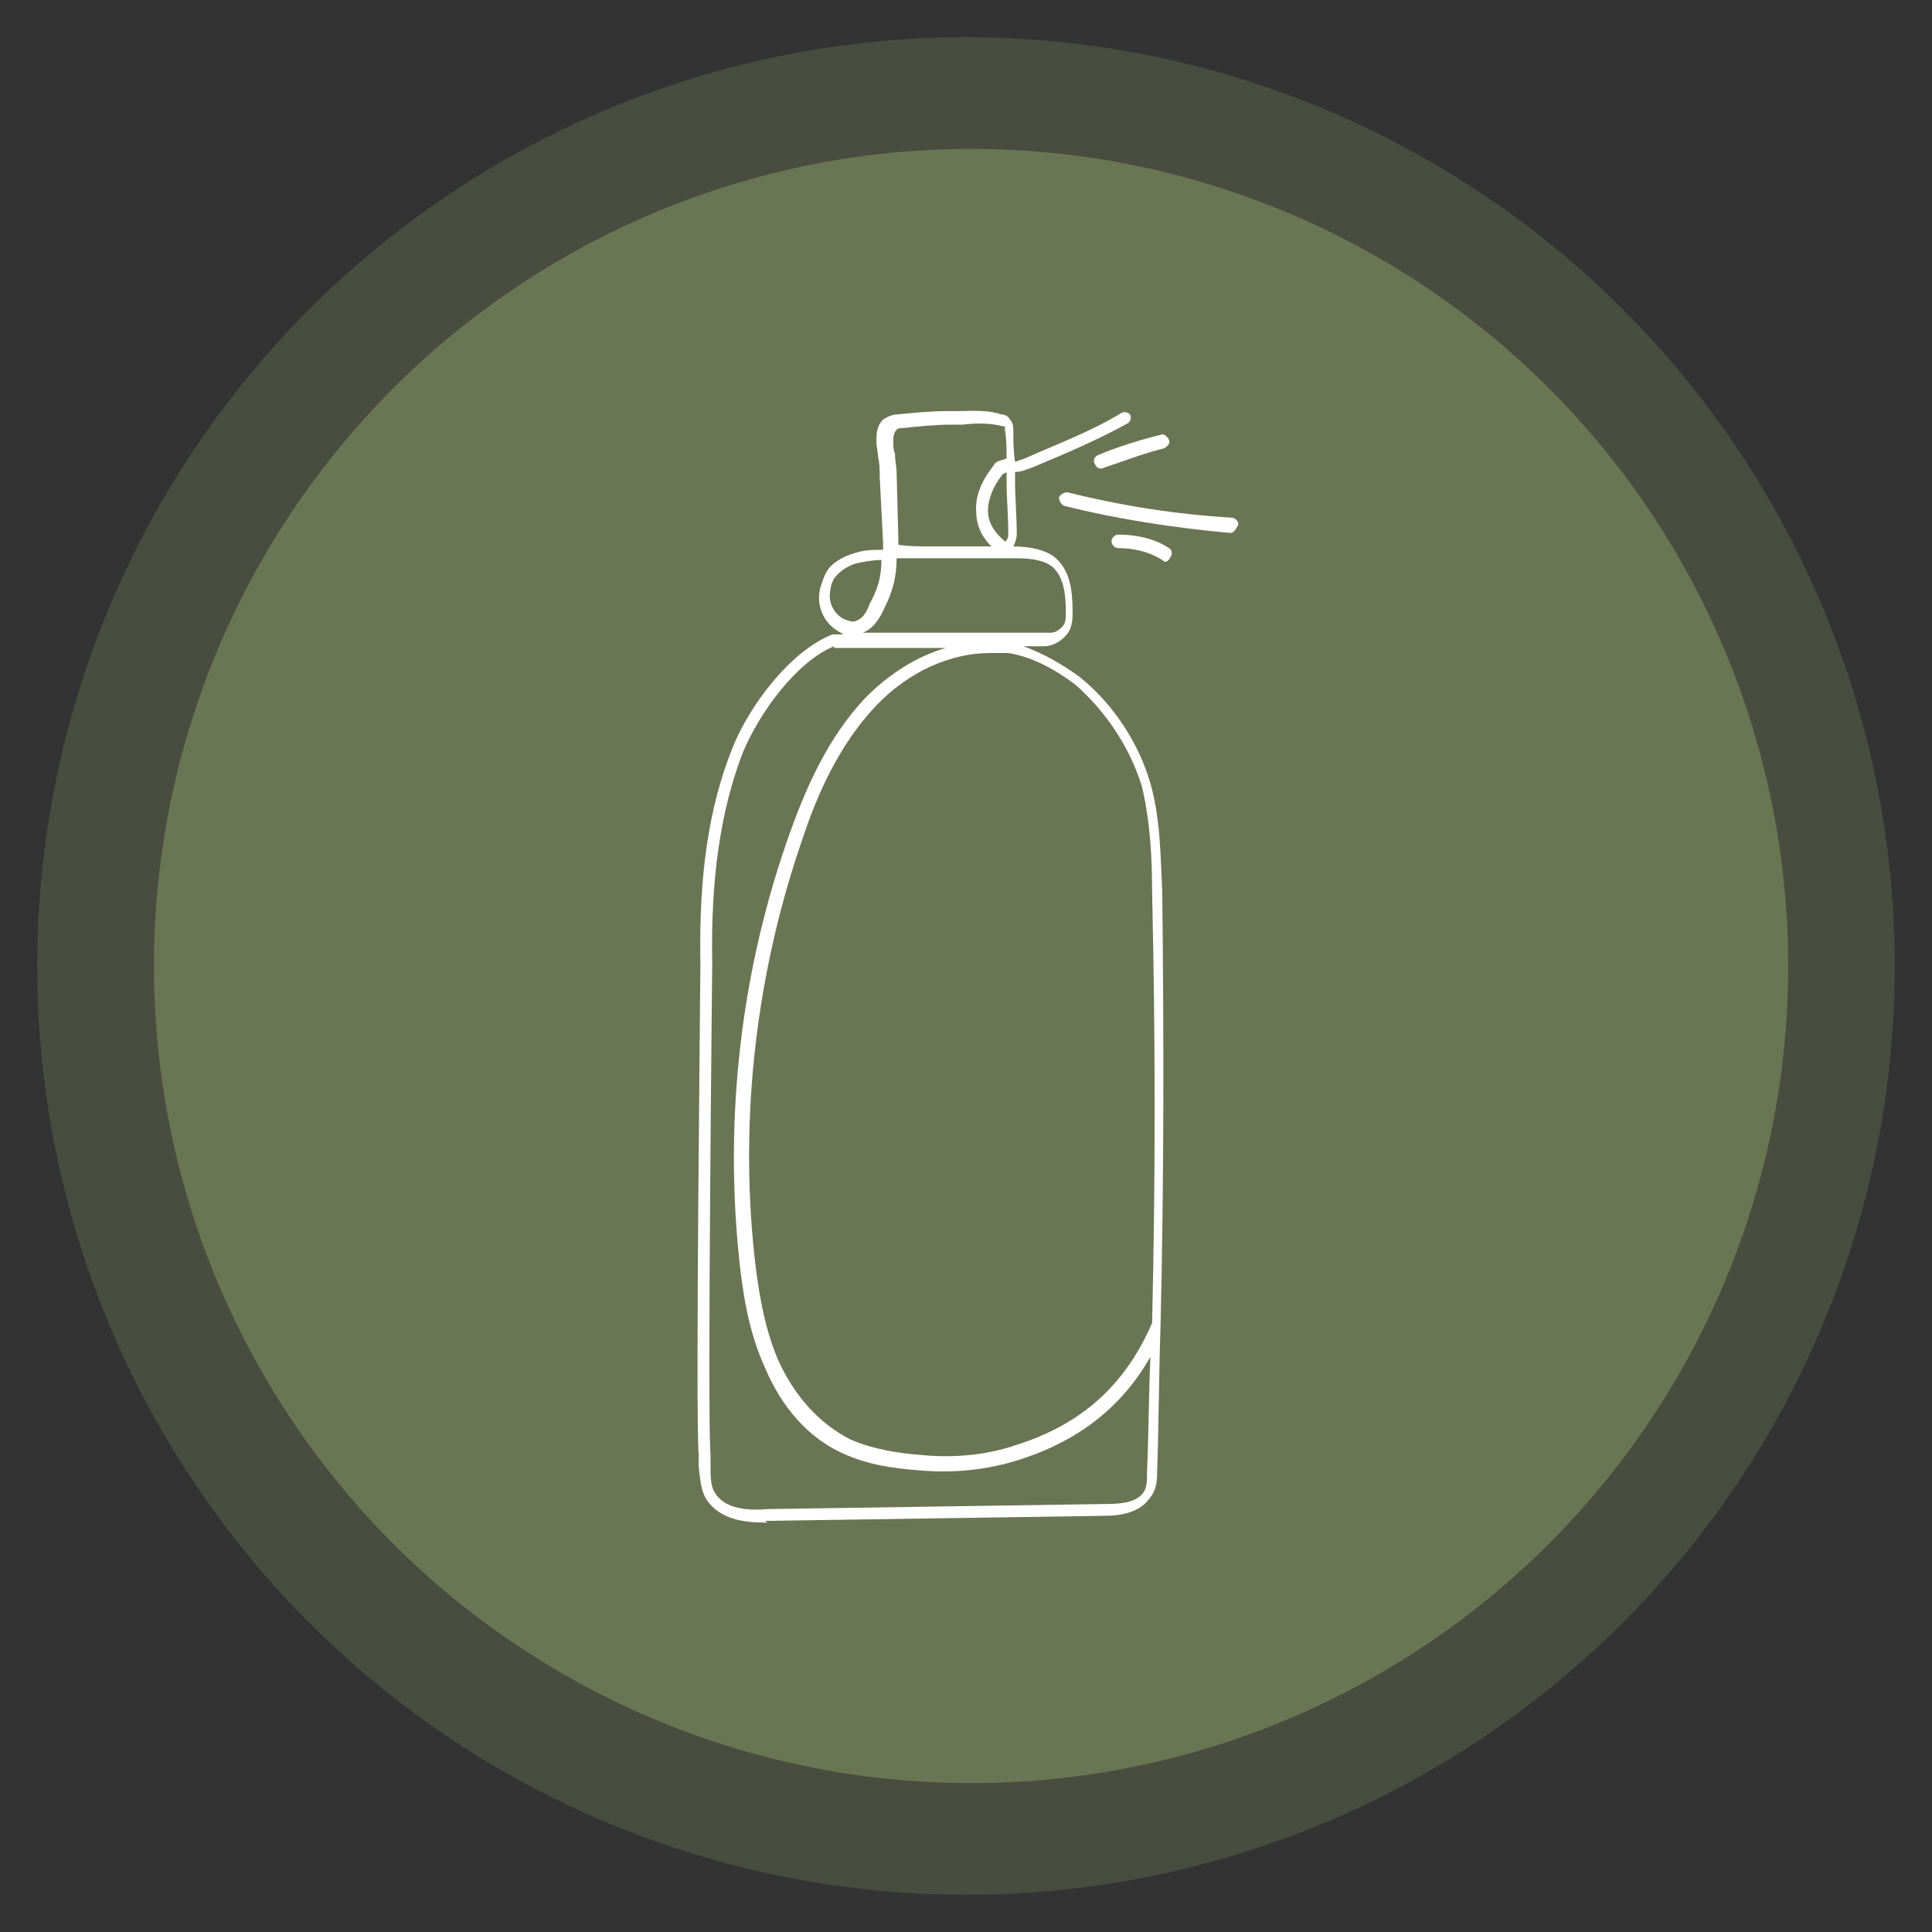
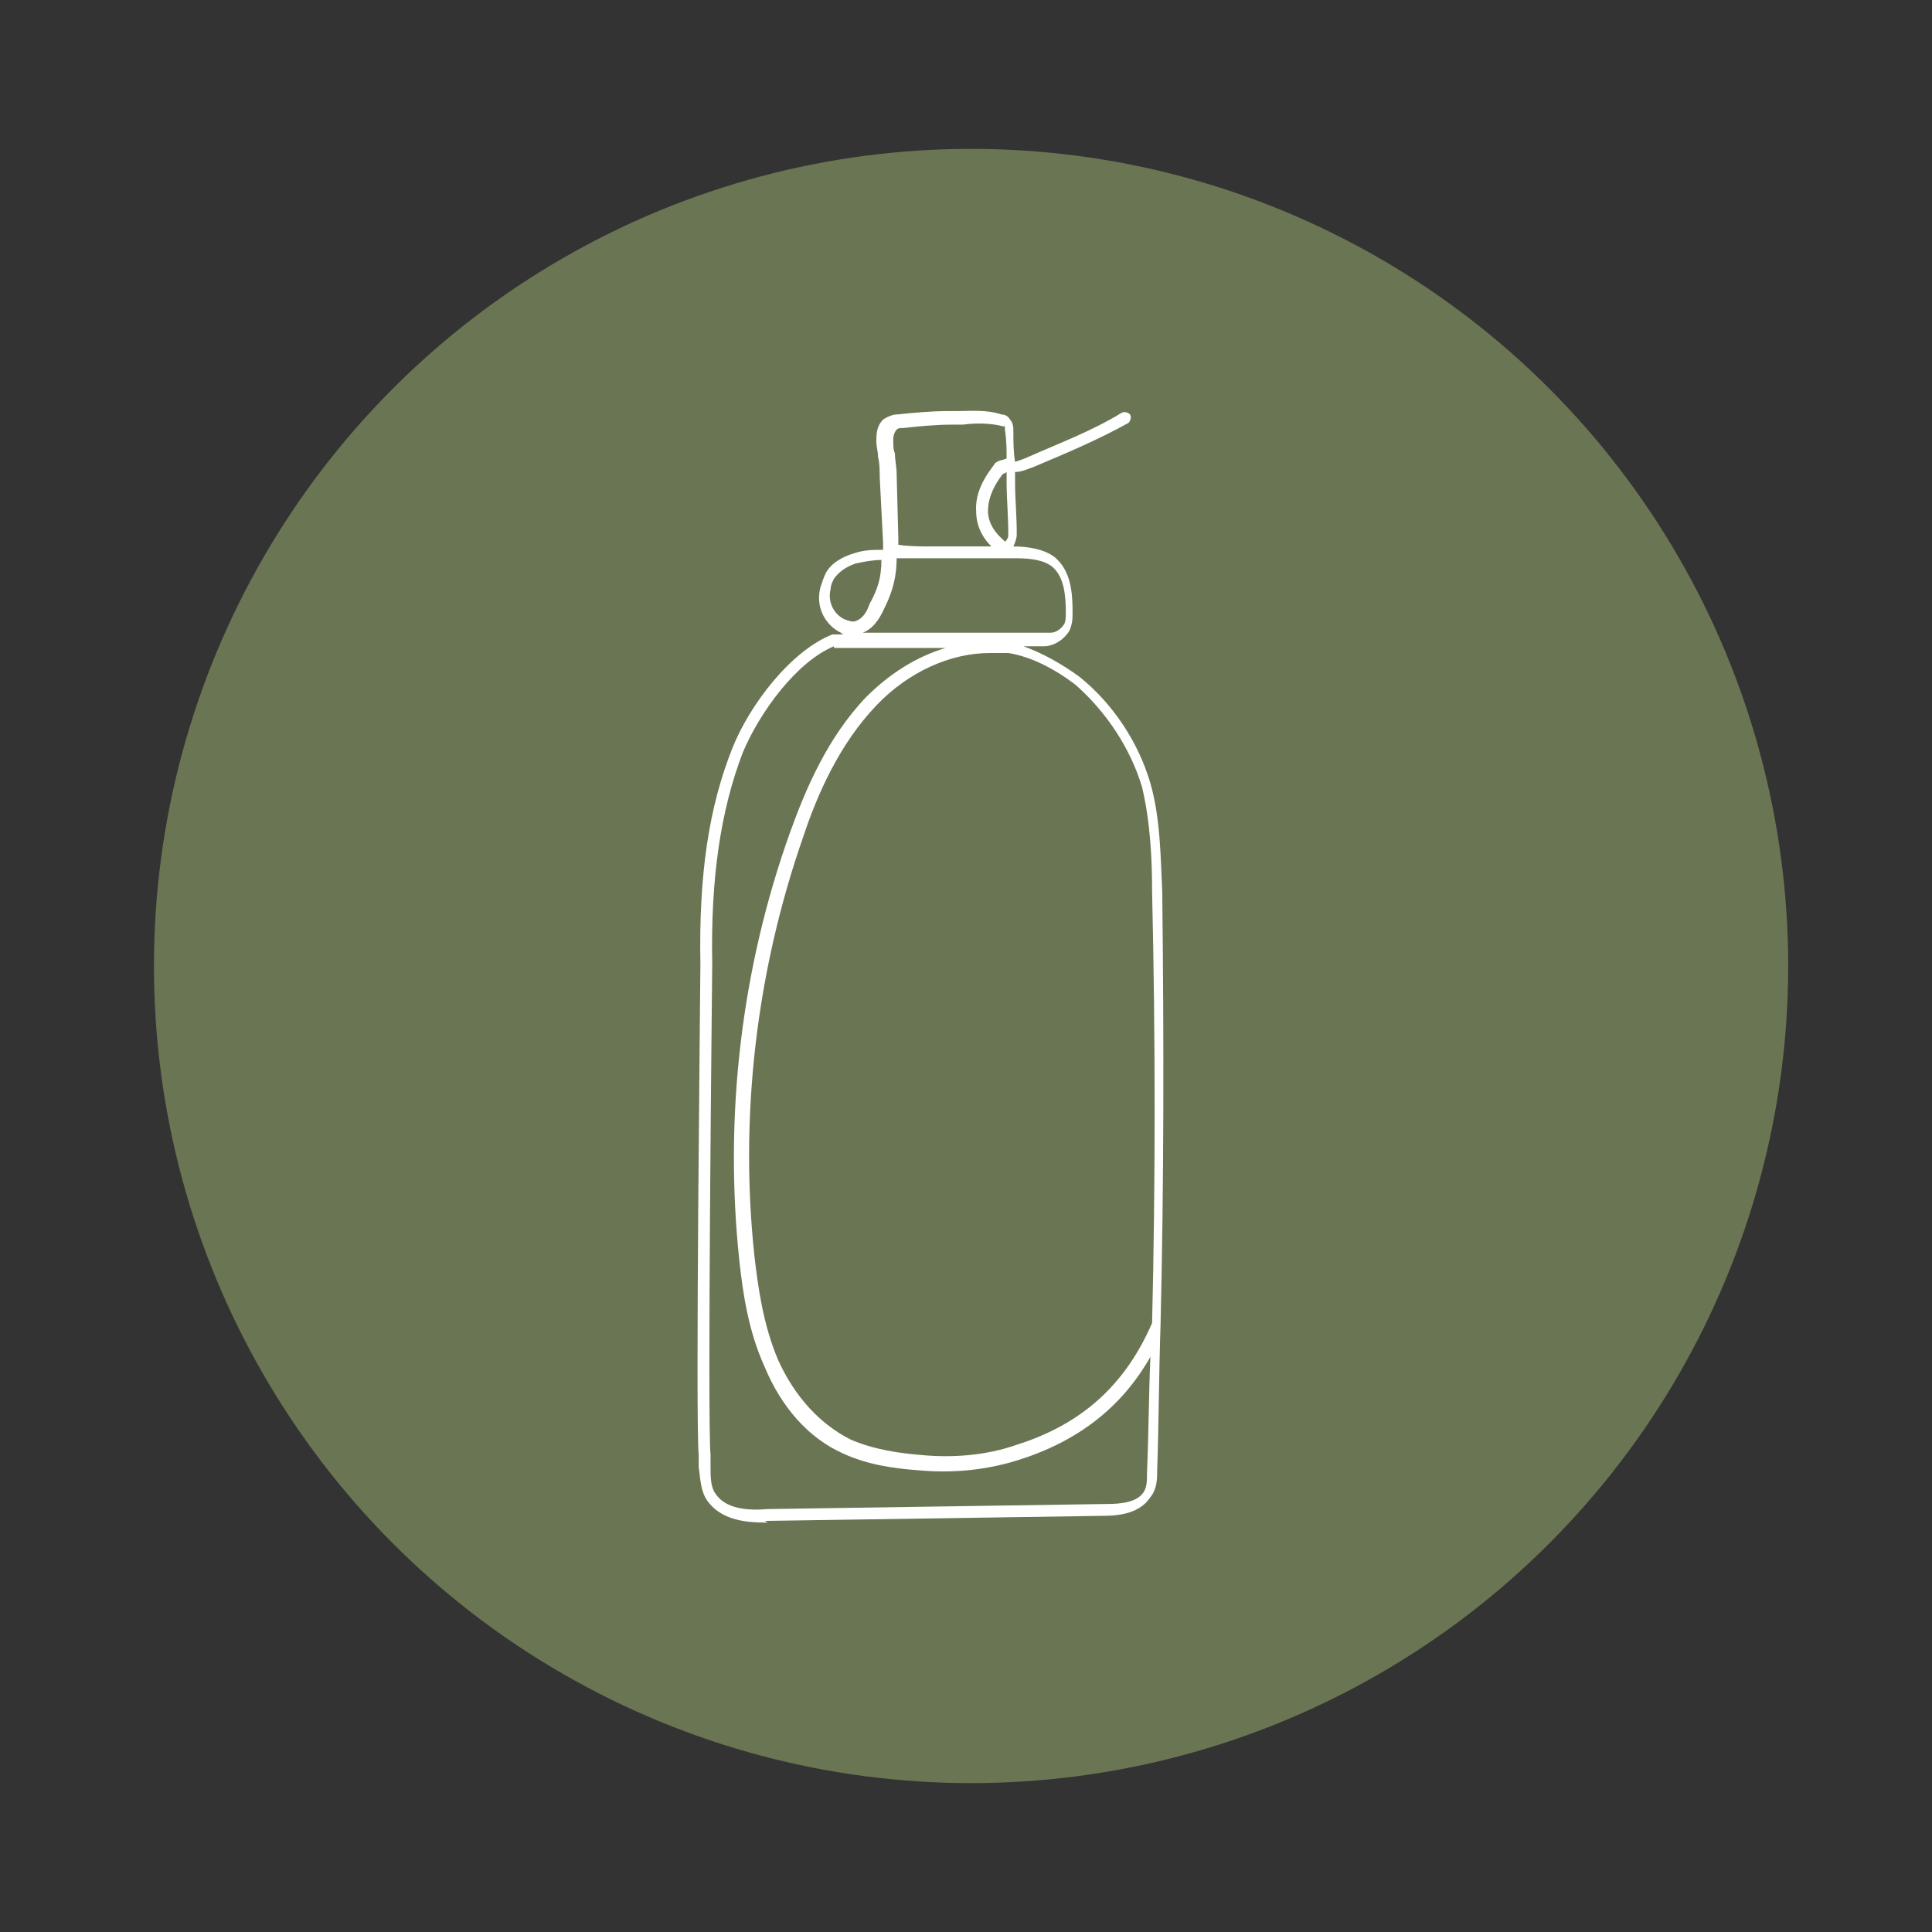
<svg xmlns="http://www.w3.org/2000/svg" version="1.1" id="Capa_1" x="0px" y="0px" viewBox="0 0 114.2 114.2" style="enable-background:new 0 0 114.2 114.2;" xml:space="preserve">
  <rect x="0" y="0" width="114.2" height="114.2" fill="#333333" stroke="none" />
  <style type="text/css">
	.st0{fill:#DCD0C0;}
	.st1{fill:#FFFFFF;}
	.st2{opacity:0.4;fill:#6A7553;}
	.st3{fill:#6A7553;}
</style>
  <g>
-     <circle class="st2" cx="57.1" cy="57.1" r="54.9" />
    <circle class="st3" cx="57.4" cy="57.1" r="48.3" />
  </g>
  <g>
    <path class="st1" d="M45.3,90c-1.4,0-2.7-0.2-3.5-1.3c-0.4-0.6-0.4-1.3-0.5-2c0-0.2,0-0.5,0-0.7c-0.2-2.1,0.1-27.9,0.1-29   c-0.1-5.3,0.5-9.3,1.9-12.8c1-2.5,3.4-5.7,5.9-6.7c0,0,0.1,0,0.1,0h0.6c-0.1,0-0.2-0.1-0.2-0.1c-1-0.5-1.5-1.6-1.2-2.7   c0.1-0.3,0.2-0.6,0.3-0.8c0.3-0.6,1-1,1.7-1.2c0.6-0.2,1.1-0.2,1.7-0.2c0-0.1,0-0.2,0-0.4L52,28.2c0-0.4,0-0.8-0.1-1.2   c0-0.3-0.1-0.6-0.1-0.9c0-0.4,0-0.9,0.4-1.3c0.3-0.2,0.6-0.3,0.8-0.3c1-0.1,2-0.2,3-0.2c0.2,0,0.4,0,0.5,0c0.9,0,1.8-0.1,2.7,0.2   c0.2,0,0.4,0.1,0.5,0.3c0.2,0.2,0.2,0.5,0.2,0.7c0,0.6,0,1.2,0.1,1.8c0.3-0.1,0.6-0.2,0.8-0.3c1.8-0.8,3.7-1.5,5.5-2.6   c0.2-0.1,0.4,0,0.5,0.1c0.1,0.2,0,0.4-0.1,0.5c-1.8,1-3.7,1.8-5.6,2.6c-0.3,0.1-0.7,0.3-1.1,0.3c0,0.2,0,0.4,0,0.6   c0,1,0.1,1.9,0.1,3.1c0,0.2-0.1,0.5-0.2,0.7c0.7,0,1.7,0.1,2.4,0.6c1,0.8,1.1,2.1,1.1,3.3c0,0.3,0,0.7-0.2,1.1   c-0.3,0.5-0.9,0.9-1.5,0.9h-1.2c1.1,0.4,2.2,1,3.3,1.8c2,1.6,3.5,3.9,4.2,6.3c0.6,2.1,0.6,4.4,0.7,6.4c0.1,8.7,0.1,17.3-0.1,25.6   c0,0,0,0,0,0c-0.1,2.9-0.1,5.8-0.2,8.6c0,0.5,0,1.1-0.4,1.6c-0.6,0.9-1.7,1.1-2.8,1.1l-20,0.3C45.4,90,45.4,90,45.3,90z M49.3,38.2   c-2.2,0.9-4.4,3.9-5.4,6.3c-1.3,3.4-1.9,7.4-1.8,12.5c0,0.3-0.3,26.9-0.1,29c0,0.2,0,0.5,0,0.7c0,0.6,0,1.2,0.3,1.6   c0.6,0.9,1.9,1,3.1,0.9l20-0.3c0.9,0,1.8-0.1,2.2-0.7c0.2-0.3,0.2-0.7,0.2-1.2c0.1-2.3,0.1-4.5,0.2-6.8c-1.7,3-4.3,5-7.8,6.1   c-1.9,0.6-3.9,0.8-6,0.6c-1.3-0.1-2.9-0.3-4.4-1c-2-0.9-3.6-2.7-4.6-5.1c-1-2.2-1.3-4.5-1.5-6.3c-0.9-8.5,0.1-17.2,3-25.3   c0.9-2.5,2.2-5.6,4.5-8c1.4-1.4,3-2.4,4.7-2.9H49.3z M58.5,38.6c-2.3,0-4.8,1.1-6.7,3.1c-2.2,2.3-3.5,5.3-4.3,7.7   c-2.8,8-3.8,16.6-2.9,24.9c0.2,1.7,0.5,4,1.4,6.1c1,2.2,2.5,3.8,4.3,4.7c1.4,0.6,2.9,0.8,4.1,0.9c2,0.2,4,0,5.7-0.6   c3.8-1.2,6.4-3.5,8-7.2c0.2-8.3,0.2-16.8,0-25.5c0-1.9-0.1-4.1-0.6-6.2c-0.7-2.3-2.1-4.4-3.9-6c-1.3-1-2.7-1.7-4-1.9   C59.3,38.6,58.9,38.6,58.5,38.6z M51,37.4h11.1c0.3,0,0.6-0.2,0.8-0.5c0.1-0.2,0.1-0.4,0.1-0.7c0-1-0.1-2.1-0.8-2.7   c-0.5-0.4-1.3-0.5-2.1-0.5l-2.2,0c-1.6,0-3.2,0-4.9,0c0,1-0.2,1.9-0.7,2.9C51.9,36.8,51.5,37.2,51,37.4z M52.1,33.1   c-0.5,0-1,0.1-1.5,0.2c-0.6,0.2-1,0.5-1.3,0.9c-0.1,0.2-0.2,0.4-0.2,0.6c-0.2,0.8,0.2,1.5,0.8,1.8c0.3,0.1,0.5,0.2,0.7,0.1   c0.3-0.1,0.6-0.4,0.8-1C51.9,34.8,52.1,34.1,52.1,33.1z M55.2,32.3c0.9,0,1.7,0,2.6,0l0.8,0c-0.6-0.6-0.9-1.3-0.9-2.1   c-0.1-1.5,1.1-2.7,1.1-2.8c0.2-0.2,0.5-0.2,0.7-0.3c0-0.5,0-1.1-0.1-1.7c0,0,0-0.2,0-0.2c0,0,0,0-0.1,0c-0.8-0.2-1.6-0.2-2.4-0.1   c-0.2,0-0.4,0-0.6,0c-1,0-2,0.1-2.9,0.2c-0.2,0-0.3,0-0.4,0.1c-0.1,0.1-0.2,0.3-0.2,0.6c0,0.3,0,0.6,0.1,0.8c0,0.4,0.1,0.8,0.1,1.2   l0.1,3.8c0,0.1,0,0.2,0,0.4C53.7,32.3,54.4,32.3,55.2,32.3z M59.3,28c0,0-0.9,1-0.9,2.2c0,0.7,0.4,1.3,1,1.8c0,0,0.1,0,0.1-0.1   c0.1-0.1,0.1-0.2,0.1-0.3c0-1.2-0.1-2.1-0.1-3.1c0-0.2,0-0.4,0-0.6C59.4,28,59.3,28,59.3,28L59.3,28z" />
-     <path class="st1" d="M65.1,27.7c-0.2,0-0.3-0.1-0.4-0.3c-0.1-0.2,0-0.4,0.2-0.5c1.2-0.5,2.5-0.9,3.7-1.2c0.2-0.1,0.4,0.1,0.5,0.3   c0.1,0.2-0.1,0.4-0.3,0.5c-1.2,0.3-2.5,0.8-3.7,1.2C65.2,27.7,65.1,27.7,65.1,27.7z" />
-     <path class="st1" d="M72.7,31.5C72.7,31.5,72.6,31.5,72.7,31.5c-3.3-0.3-6.6-0.8-9.8-1.6c-0.2-0.1-0.3-0.3-0.3-0.5   c0.1-0.2,0.3-0.3,0.5-0.3c3.2,0.8,6.4,1.3,9.7,1.5c0.2,0,0.4,0.2,0.4,0.4C73,31.4,72.9,31.5,72.7,31.5z" />
-     <path class="st1" d="M68.9,33.2c-0.1,0-0.1,0-0.2-0.1c-0.8-0.5-1.7-0.7-2.6-0.7c-0.2,0-0.4-0.2-0.4-0.4c0-0.2,0.2-0.4,0.4-0.4   c1,0,2.1,0.2,3,0.8c0.2,0.1,0.2,0.4,0.1,0.5C69.1,33.1,69,33.2,68.9,33.2z" />
  </g>
</svg>